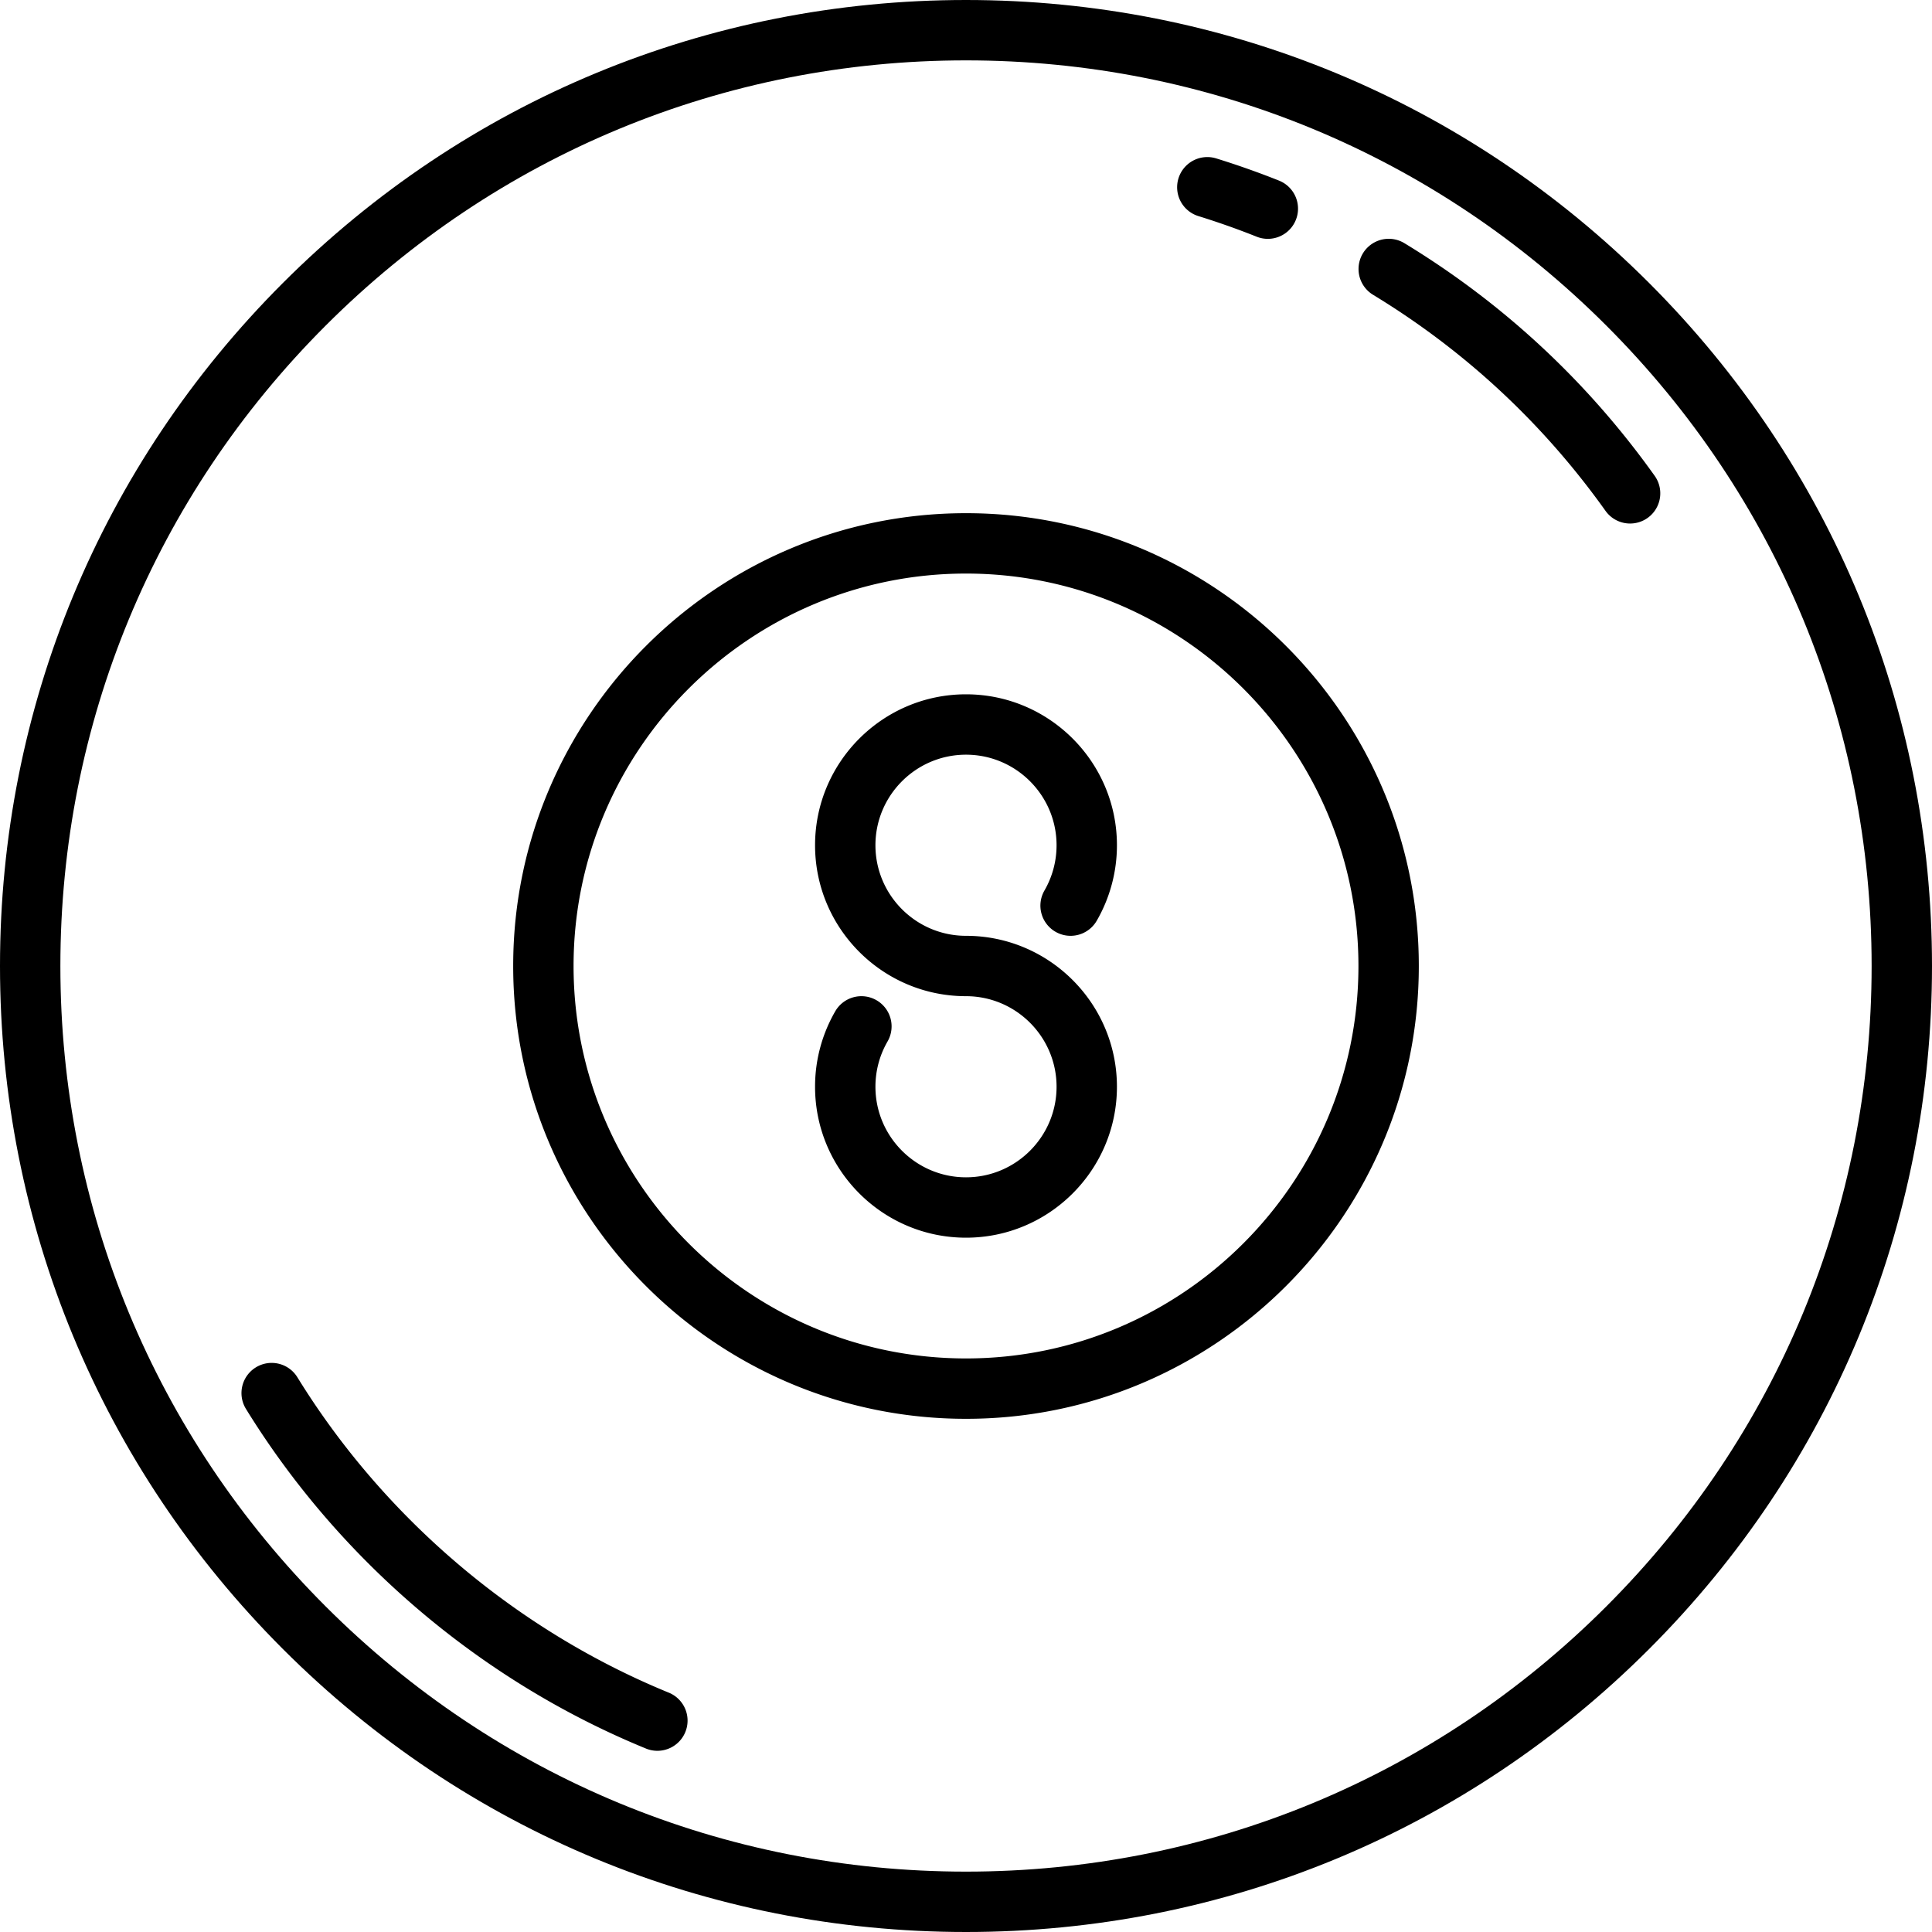
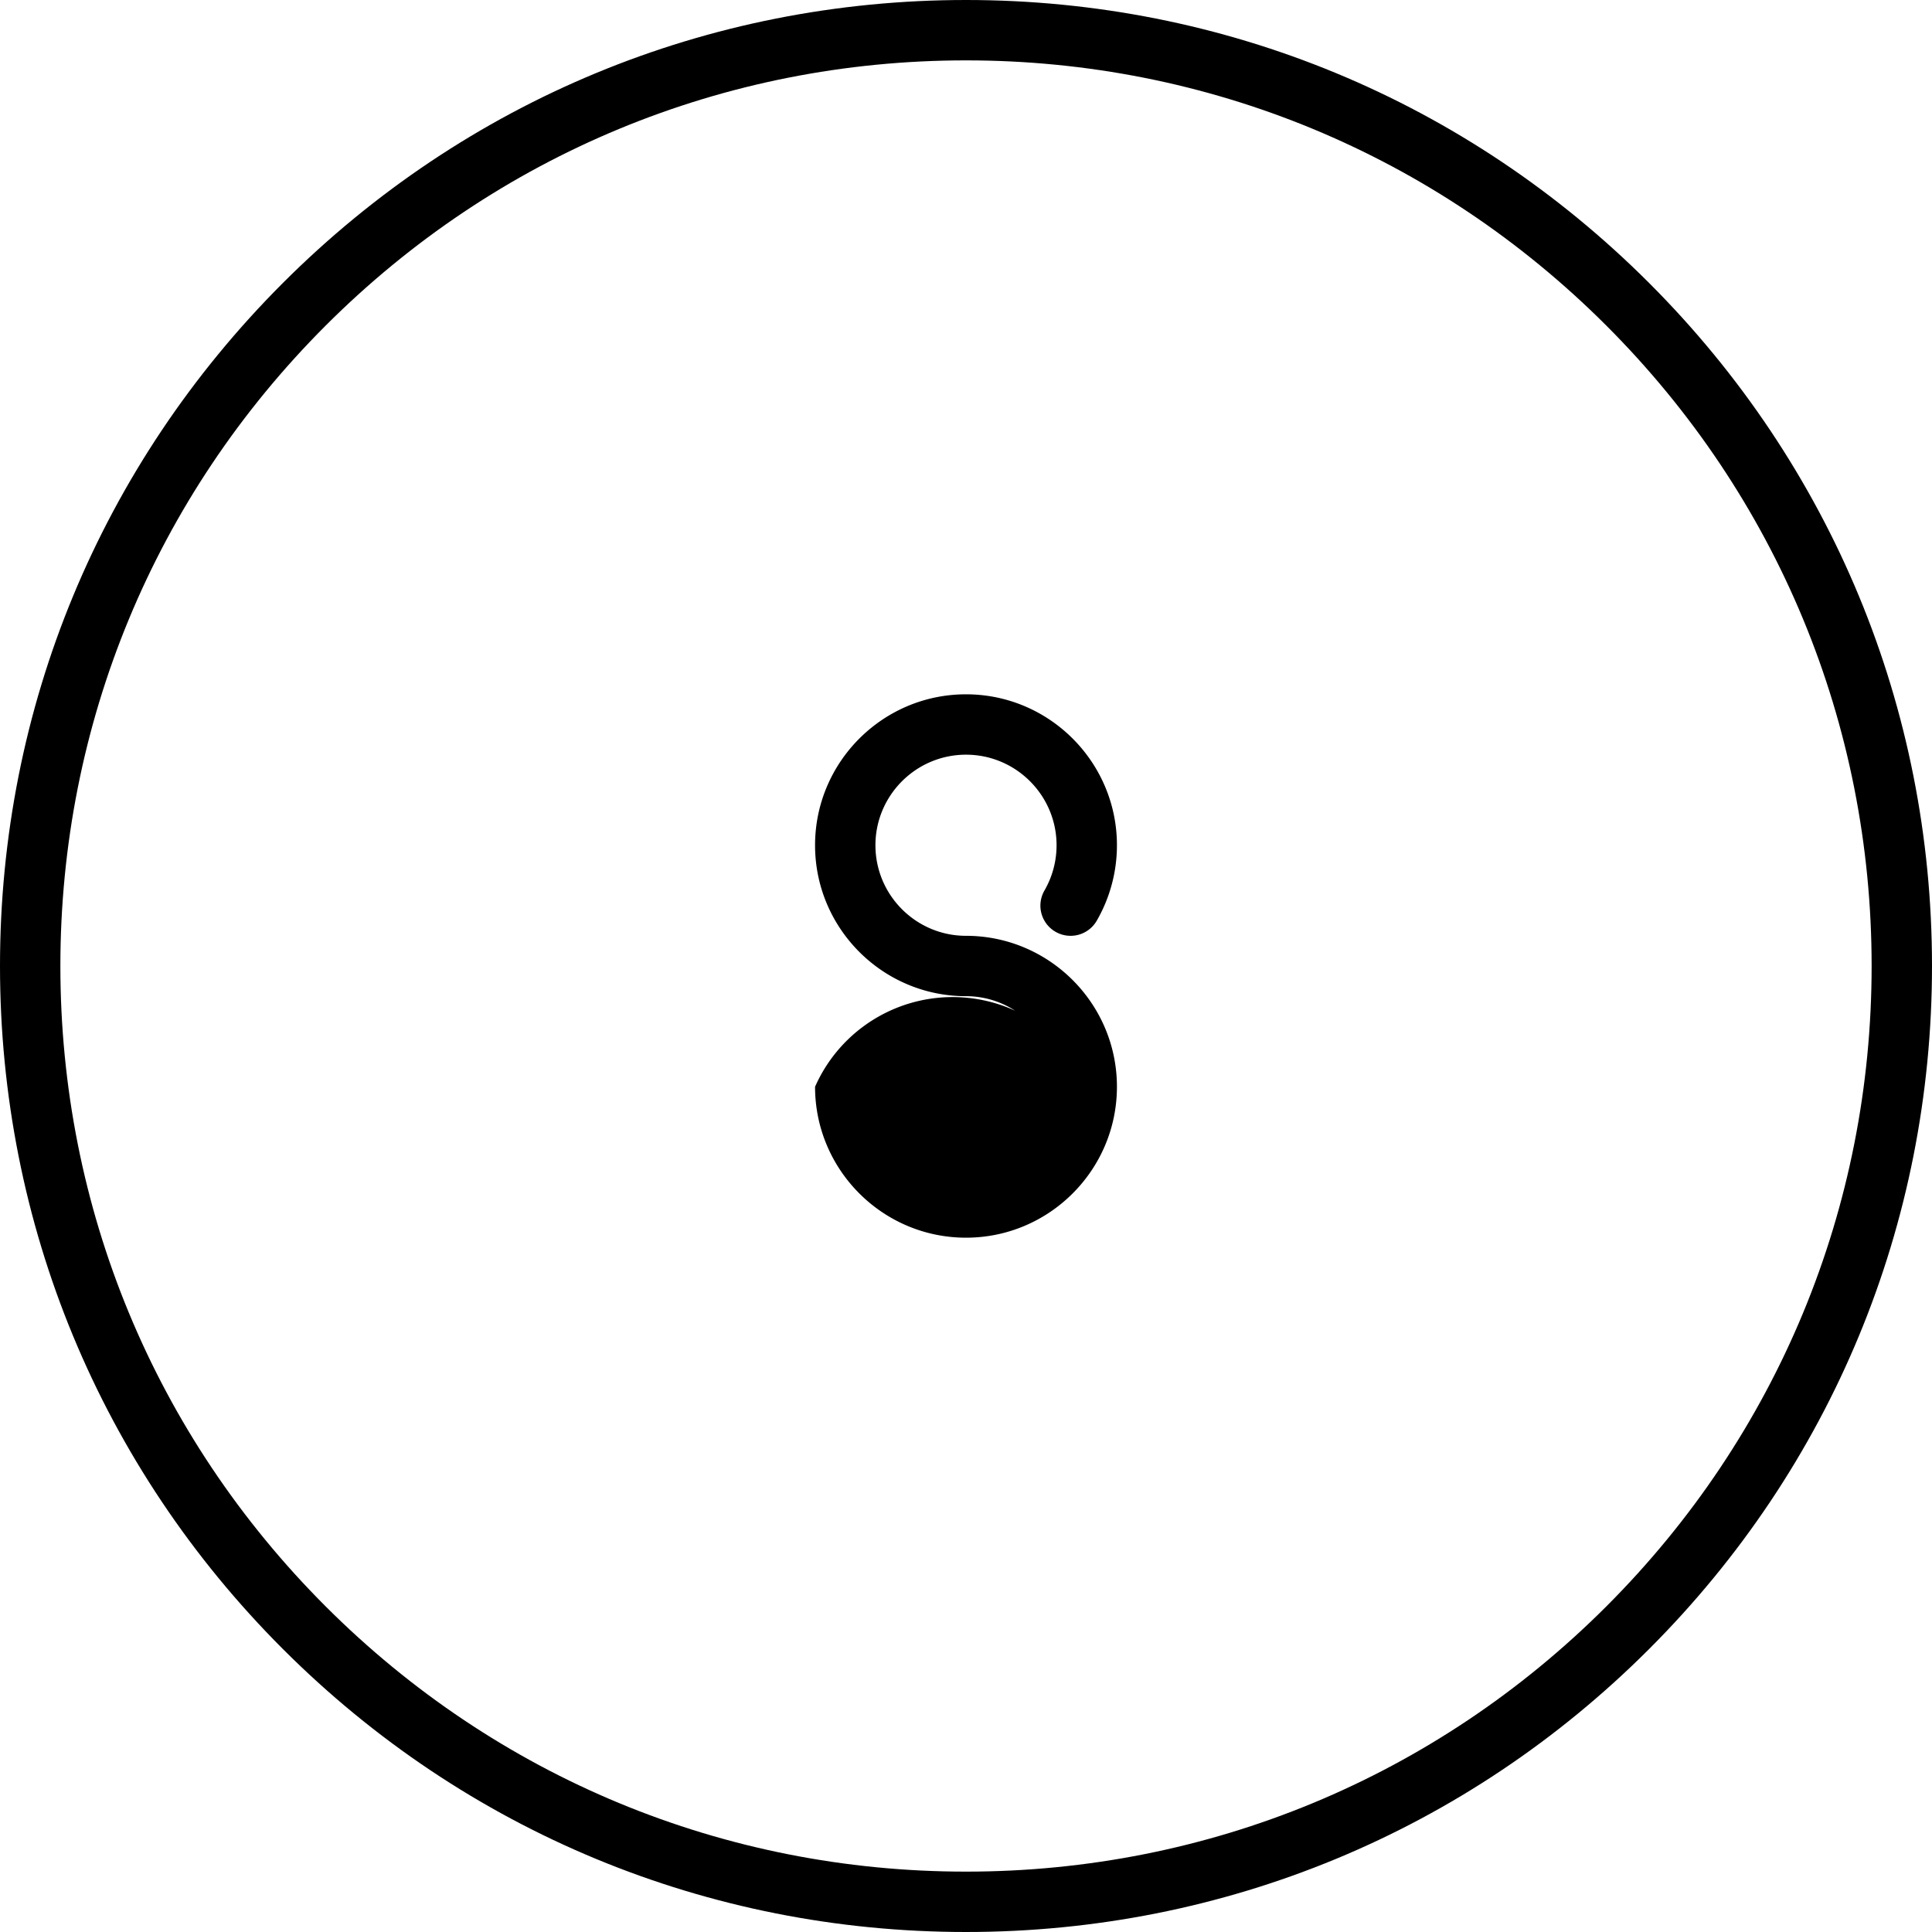
<svg xmlns="http://www.w3.org/2000/svg" height="800" width="800" viewBox="0 0 512 512" xml:space="preserve">
  <path d="M437.02 74.98C388.667 26.628 324.38 0 256 0S123.333 26.628 74.98 74.98 0 187.62 0 256s26.628 132.667 74.98 181.02S187.62 512 256 512s132.667-26.628 181.02-74.98S512 324.38 512 256s-26.628-132.667-74.98-181.02zm-11.314 350.726C380.376 471.036 320.106 496 256 496s-124.376-24.964-169.706-70.294C40.964 380.376 16 320.106 16 256S40.964 131.624 86.294 86.294C131.624 40.964 191.894 16 256 16s124.376 24.964 169.706 70.294C471.036 131.624 496 191.894 496 256s-24.964 124.376-70.294 169.706z" />
-   <path d="M317.627 57.279a207.57 207.57 0 0 1 15.402 5.448 7.972 7.972 0 0 0 2.961.571 8.002 8.002 0 0 0 2.966-15.433 222.62 222.62 0 0 0-16.597-5.87 8 8 0 1 0-4.732 15.284zM177.247 448.576c-40.466-16.566-75.428-46.252-98.443-83.59a7.997 7.997 0 0 0-11.008-2.612 8 8 0 0 0-2.612 11.008c24.779 40.199 62.425 72.162 106.002 90.002a7.977 7.977 0 0 0 3.028.598 8.002 8.002 0 0 0 3.033-15.406zM438.506 126.095c-17.814-24.984-40.128-45.725-66.322-61.646a8 8 0 0 0-8.311 13.673c24.33 14.787 45.057 34.053 61.605 57.262a7.99 7.99 0 0 0 6.521 3.356 8 8 0 0 0 6.507-12.645zM256 136c-66.168 0-120 53.832-120 120s53.832 120 120 120 120-53.832 120-120-53.832-120-120-120zm0 224c-57.346 0-104-46.654-104-104s46.654-104 104-104 104 46.654 104 104-46.654 104-104 104z" />
-   <path d="M279.712 246.926a8.002 8.002 0 0 0 10.931-2.918A40.008 40.008 0 0 0 296 224c0-22.056-17.944-40-40-40s-40 17.944-40 40 17.944 40 40 40c13.233 0 24 10.767 24 24s-10.767 24-24 24-24-10.767-24-24a24.1 24.1 0 0 1 .756-6.008 23.91 23.91 0 0 1 2.471-6.024 7.997 7.997 0 0 0-2.96-10.903 8.003 8.003 0 0 0-10.914 2.933A39.843 39.843 0 0 0 215.999 288c0 22.056 17.944 40 40 40s40-17.944 40-40-17.944-40-40-40c-13.233 0-24-10.767-24-24s10.767-24 24-24 24 10.767 24 24a23.97 23.97 0 0 1-3.207 11.995 8.002 8.002 0 0 0 2.92 10.931z" />
+   <path d="M279.712 246.926a8.002 8.002 0 0 0 10.931-2.918A40.008 40.008 0 0 0 296 224c0-22.056-17.944-40-40-40s-40 17.944-40 40 17.944 40 40 40c13.233 0 24 10.767 24 24a24.1 24.1 0 0 1 .756-6.008 23.91 23.91 0 0 1 2.471-6.024 7.997 7.997 0 0 0-2.96-10.903 8.003 8.003 0 0 0-10.914 2.933A39.843 39.843 0 0 0 215.999 288c0 22.056 17.944 40 40 40s40-17.944 40-40-17.944-40-40-40c-13.233 0-24-10.767-24-24s10.767-24 24-24 24 10.767 24 24a23.97 23.97 0 0 1-3.207 11.995 8.002 8.002 0 0 0 2.92 10.931z" />
</svg>